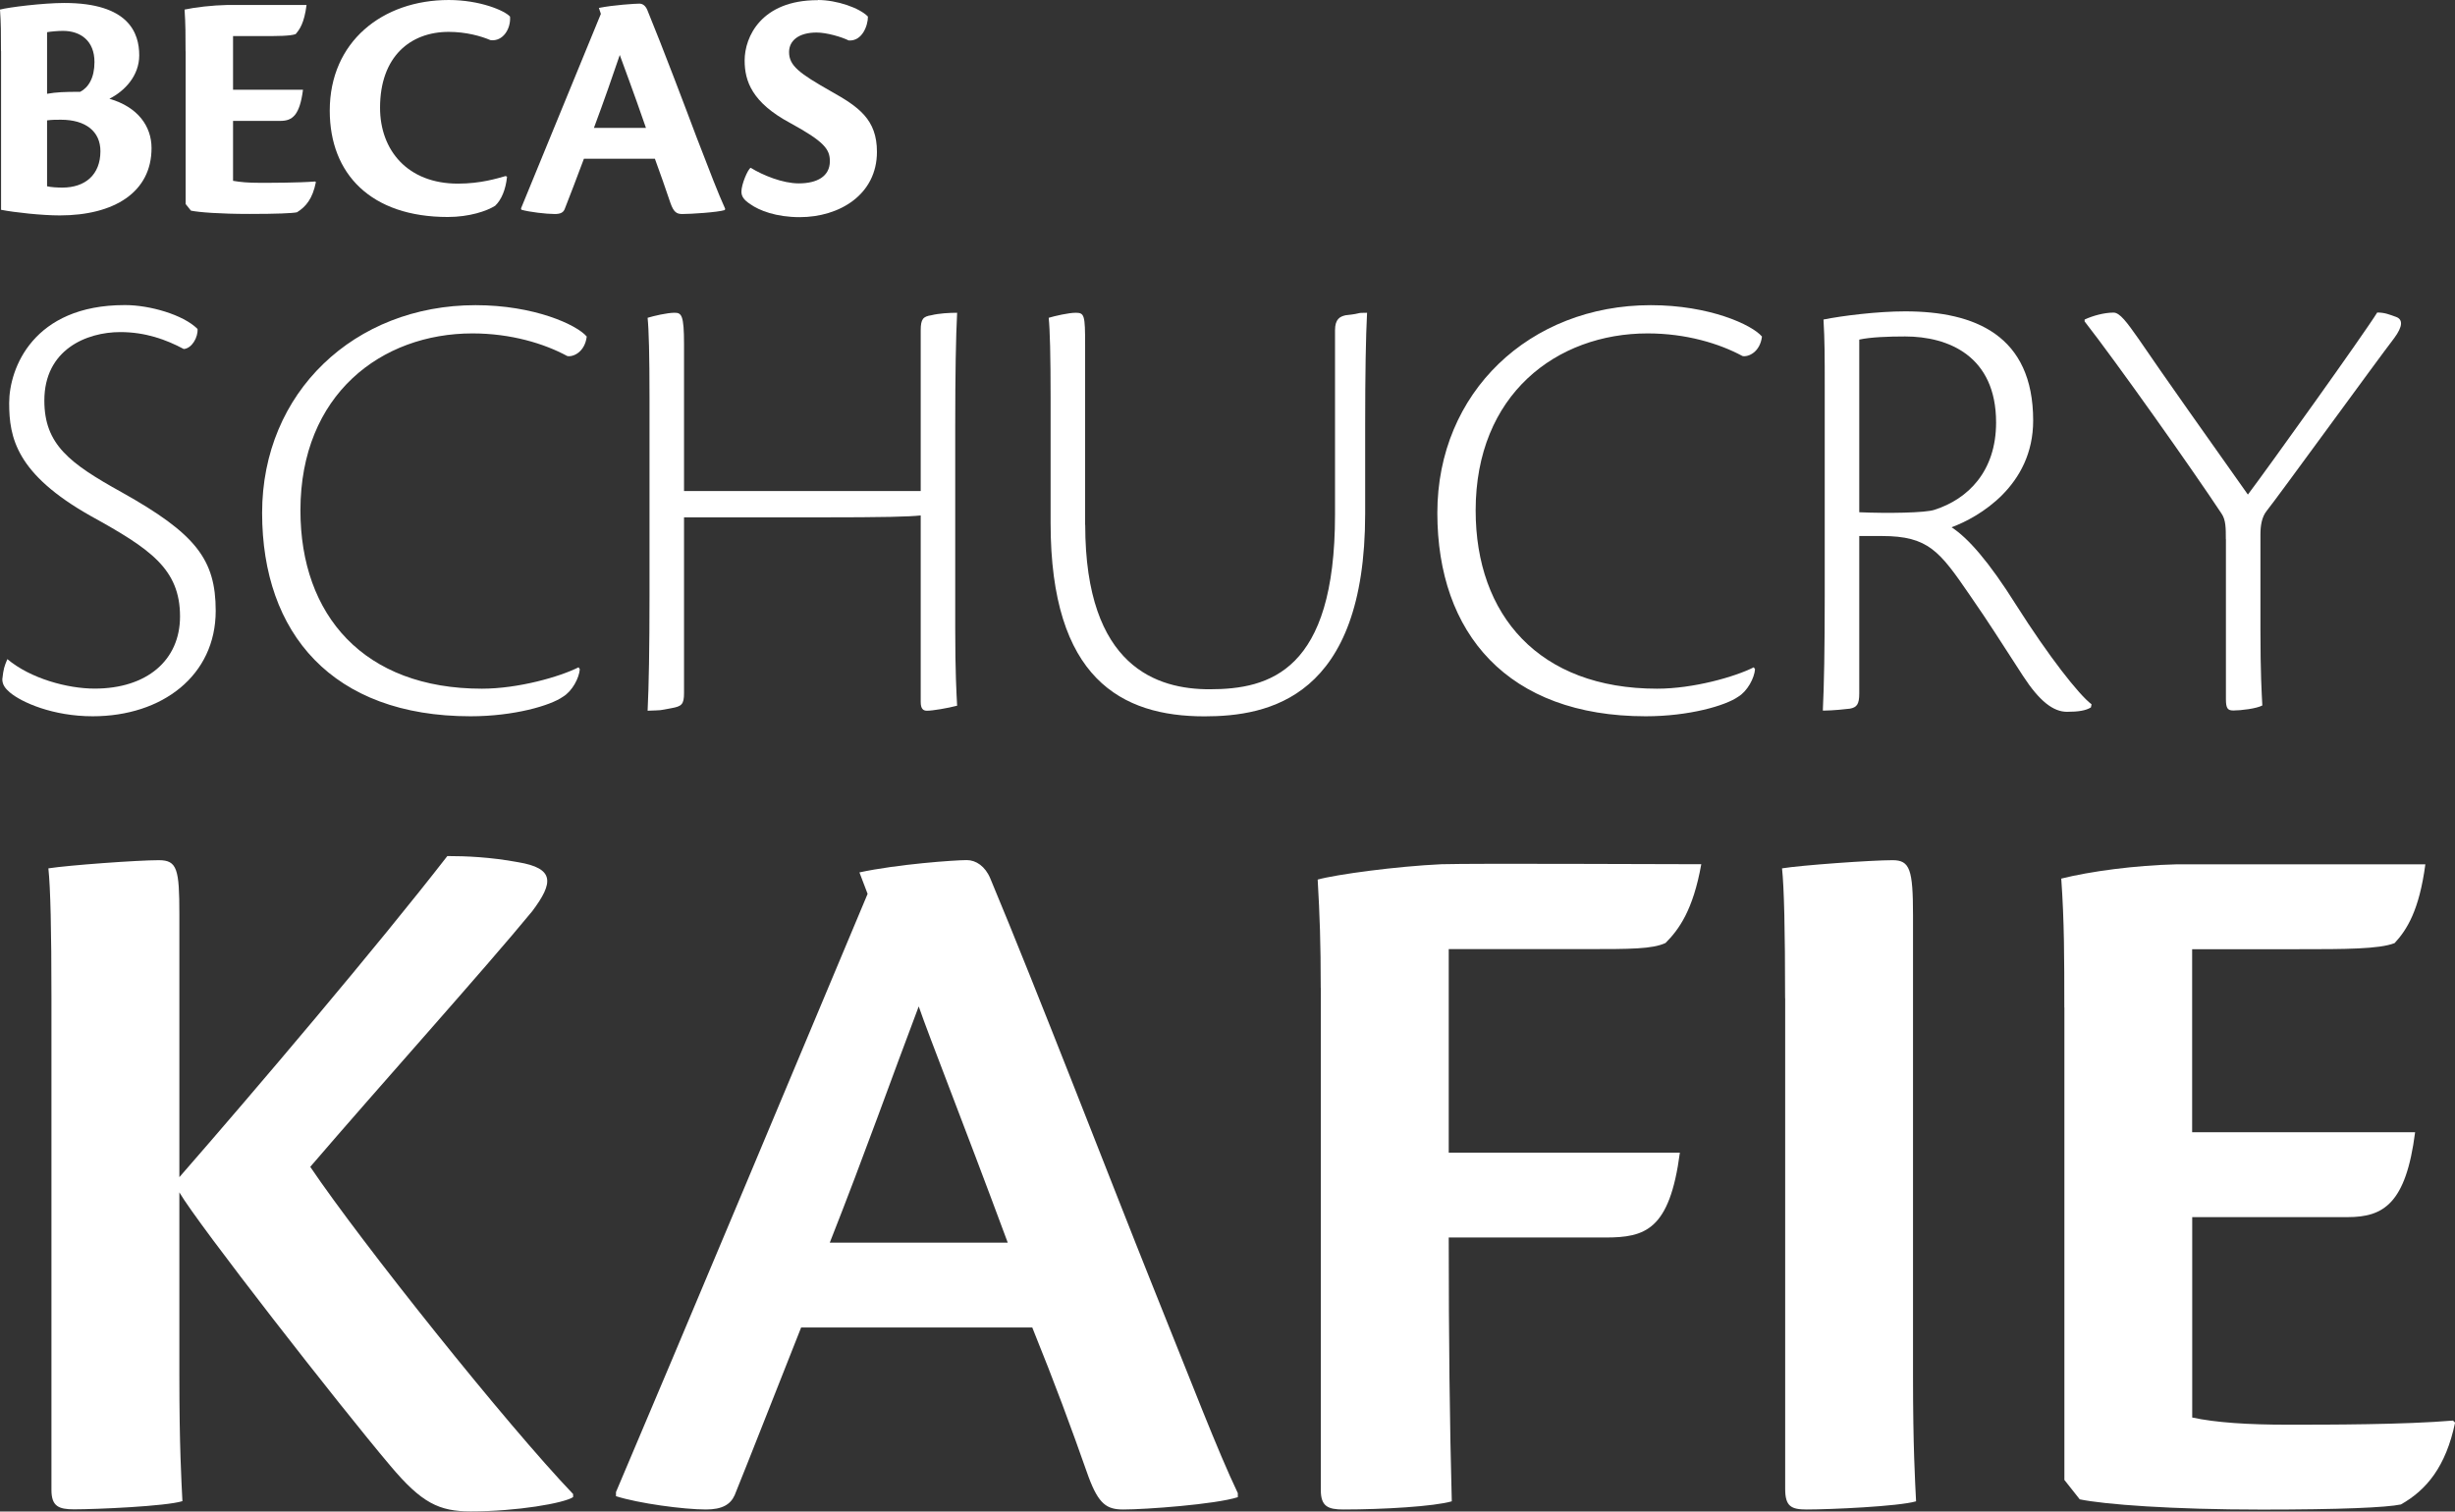
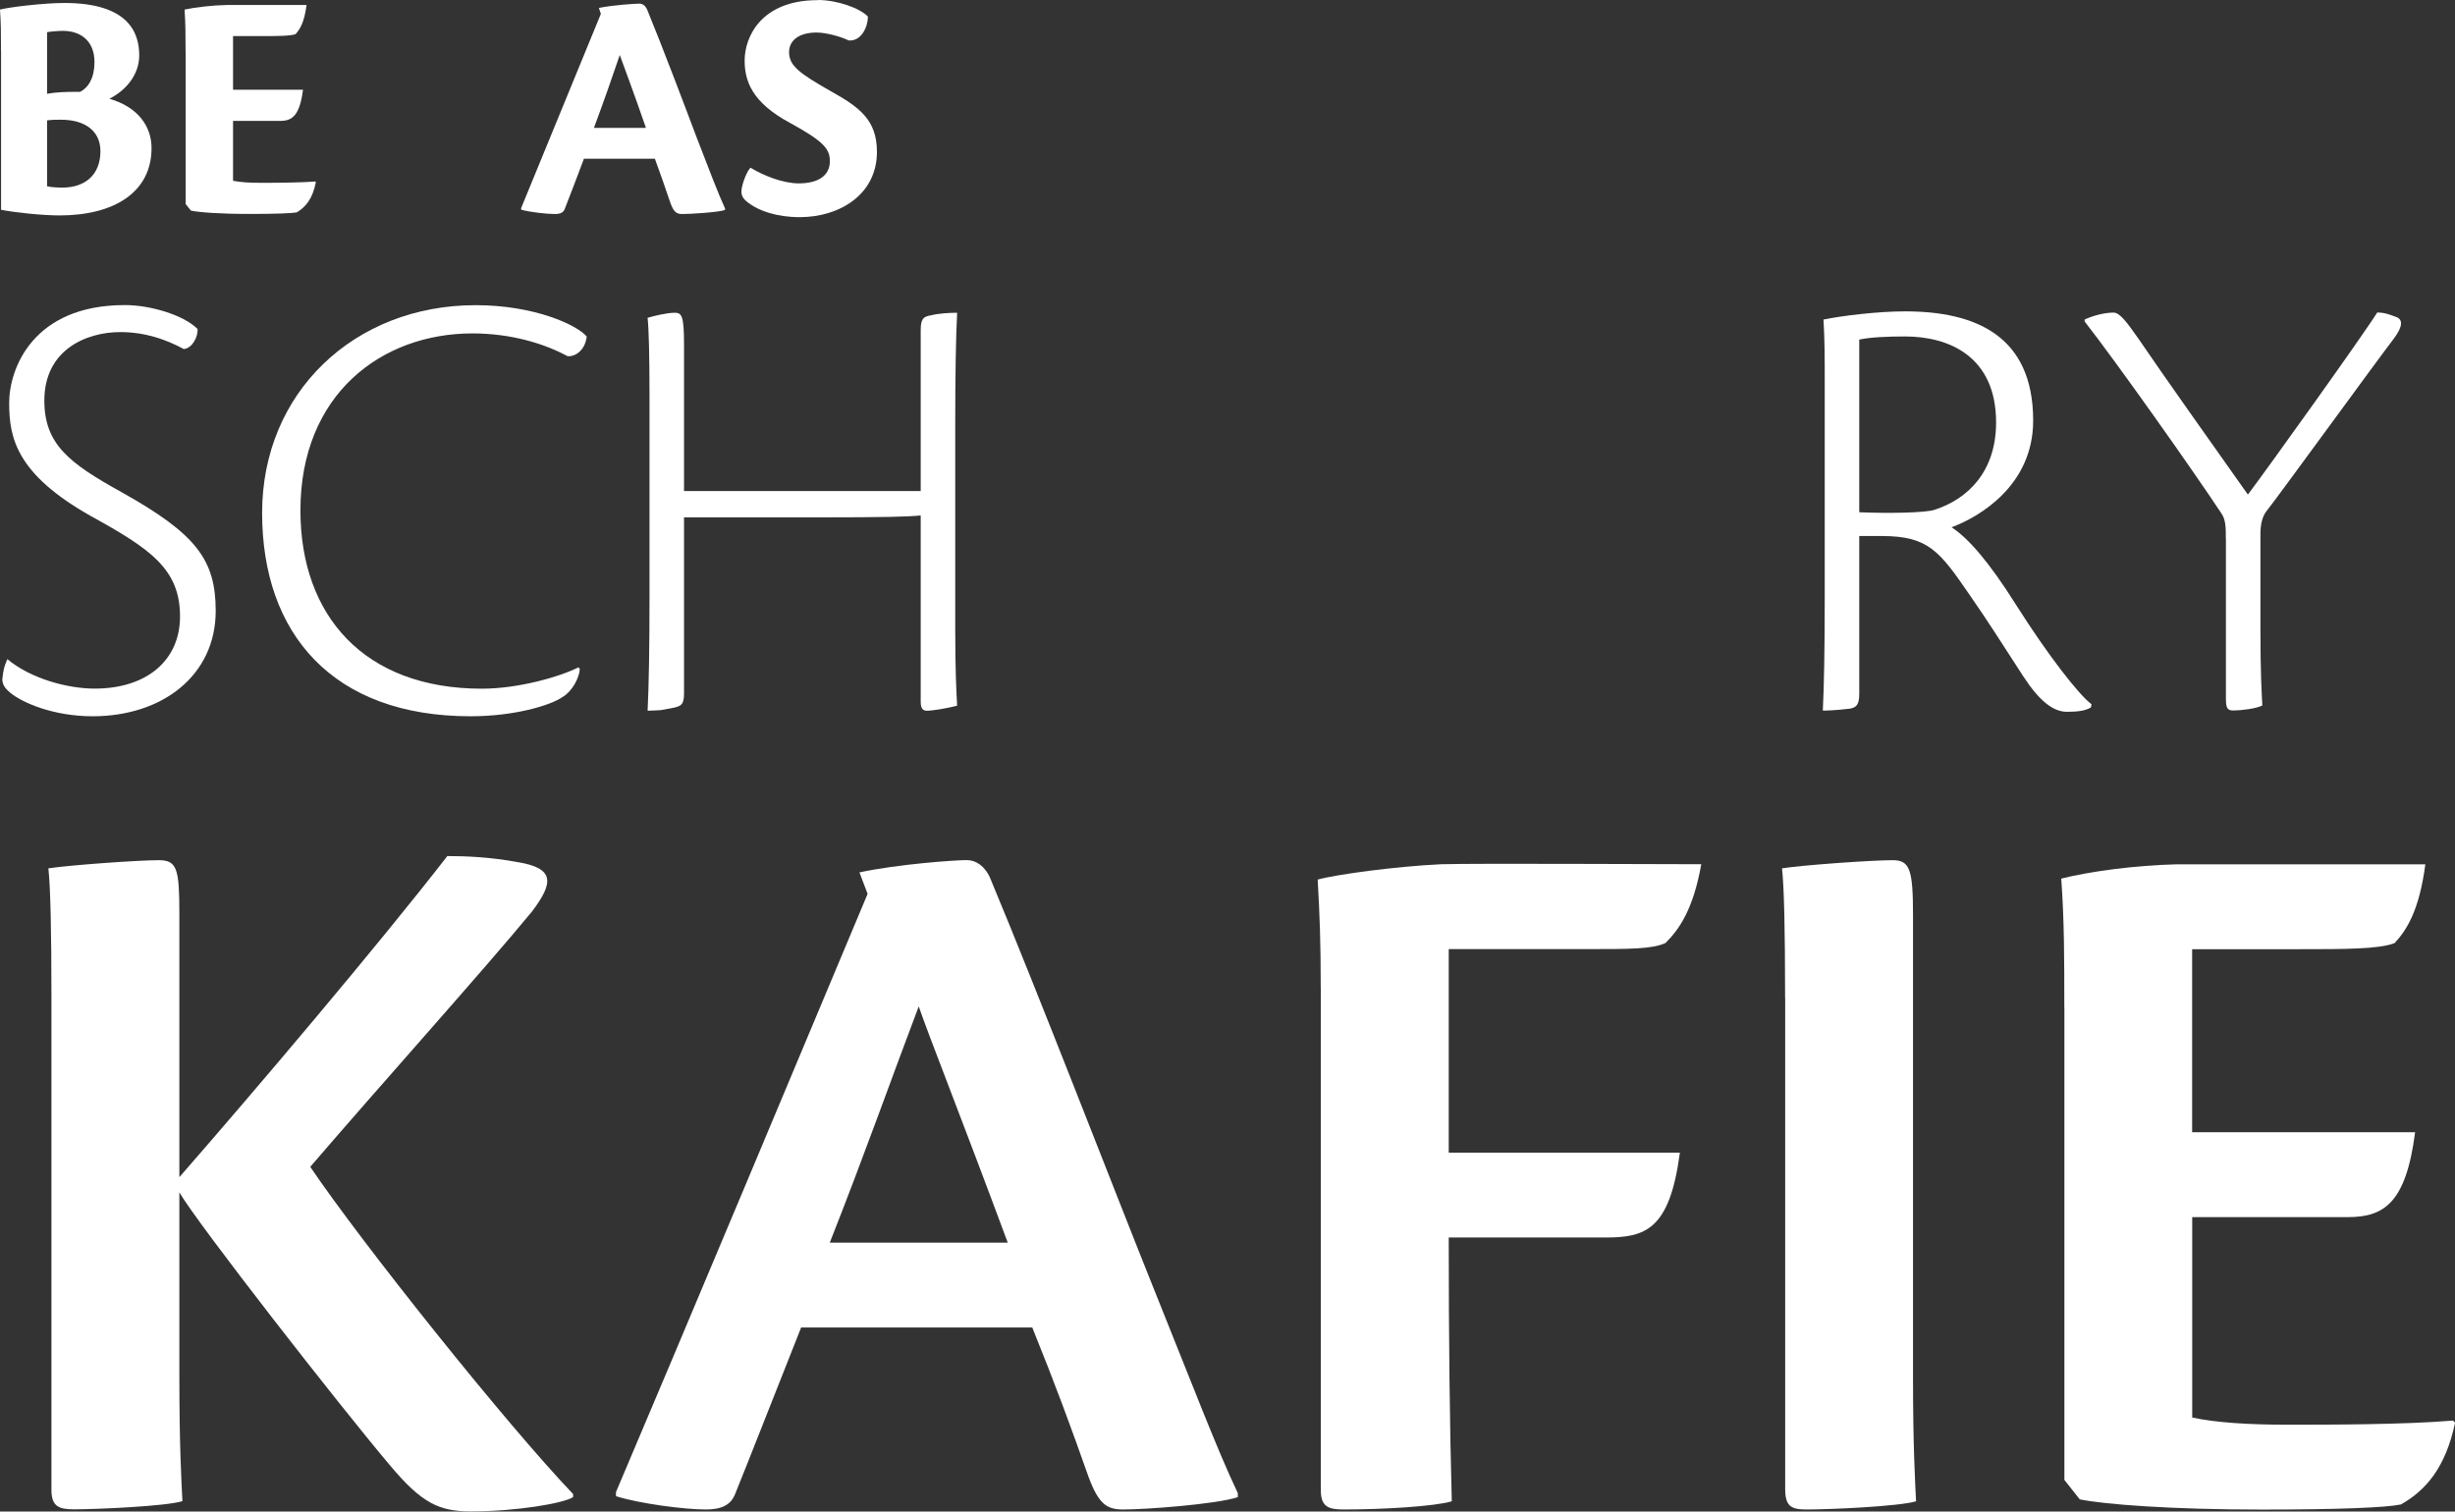
<svg xmlns="http://www.w3.org/2000/svg" id="poster" viewBox="0 0 297.28 183.07">
  <rect x="0" y="0" width="297.28" height="183.07" fill="#333333" stroke="none" />
  <defs>
    <style>
      .cls-1 {
        fill: #fff;
      }
    </style>
  </defs>
  <path class="cls-1" d="m.12,6.18C.12,4.01.12,2.85,0,1.16,1.04.88,5.22.36,7.79.36c7.82,0,9.07,3.65,9.07,6.34,0,2.49-1.77,4.33-3.61,5.26,3.45,1,5.1,3.33,5.1,5.98,0,5.34-4.53,8.15-11.12,8.15-2.17,0-5.46-.36-7.1-.68V6.18Zm5.58,5.18c1.12-.2,2.09-.24,4.01-.24,1-.52,1.73-1.68,1.73-3.61,0-2.57-1.69-3.77-3.81-3.77-.64,0-1.52.08-1.93.16v7.46Zm0,11.2c.48.12,1.28.16,1.85.16,2.77,0,4.61-1.56,4.61-4.41,0-2.37-1.76-3.81-4.78-3.81-.6,0-1.08,0-1.68.08v7.98Z" />
  <path class="cls-1" d="m22.47,6.22c0-1.93,0-3.29-.12-5.06,1.28-.28,3.33-.52,5.22-.56h9.55c-.28,2.21-.84,2.97-1.32,3.53-.64.24-2.25.24-4.05.24h-3.53v6.5h8.47c-.4,3.09-1.28,3.77-2.73,3.77h-5.74v7.26c.92.16,1.85.24,3.21.24,1.52,0,4.66,0,6.74-.16l.08.08c-.4,2.01-1.2,2.97-2.29,3.65-.56.12-2.49.2-5.74.2-3.61,0-6.14-.2-7.1-.4l-.64-.8V6.22Z" />
-   <path class="cls-1" d="m61.4,21.39c-.16,1.57-.68,2.81-1.44,3.53-1,.64-3.13,1.36-5.74,1.36-9.27,0-14.29-5.18-14.29-12.88,0-8.35,6.38-13.4,14.41-13.4,3.77,0,6.78,1.28,7.42,2.01.12,1.44-.84,3.05-2.37,2.85-1.12-.48-2.93-1-5.06-1-4.62,0-8.31,2.97-8.31,9.19,0,5.14,3.33,9.19,9.43,9.19,2.77,0,4.78-.64,5.78-.92l.16.08Z" />
  <path class="cls-1" d="m70.71,19.22c-.72,1.93-1.85,4.9-2.33,6.1-.16.4-.48.6-1.2.6-1.04,0-3.09-.24-4.05-.52l-.04-.16c2.01-4.9,8.07-19.66,9.67-23.56l-.24-.72c1.77-.36,4.45-.52,4.9-.52.36,0,.72.2.96.76,1.85,4.5,4.7,12.04,5.98,15.45,1.65,4.29,2.61,6.78,3.45,8.63l-.04.16c-.88.28-4.13.48-5.14.48-.68,0-1.04-.2-1.44-1.32-.68-2.01-1.2-3.49-1.89-5.38h-8.59Zm7.51-3.73c-1.65-4.78-2.73-7.58-3.17-8.83-.8,2.37-1.89,5.5-3.13,8.83h6.3Z" />
  <path class="cls-1" d="m99.04,0c2.29,0,5.06.96,6.06,2.01,0,1.12-.72,3.01-2.33,2.89-.88-.44-2.69-.96-3.89-.96-2.13,0-3.33.96-3.33,2.37,0,1.65,1.24,2.57,5.06,4.74,3.37,1.89,5.58,3.41,5.58,7.34,0,5.18-4.53,7.91-9.35,7.91-2.85,0-4.9-.8-5.98-1.57-.8-.52-1.08-.96-1.08-1.52,0-.88.76-2.69,1.12-2.89,1.49.92,3.89,1.89,5.82,1.89,2.21,0,3.77-.84,3.77-2.69,0-1.44-.68-2.37-4.78-4.61-4.66-2.49-5.54-5.1-5.54-7.59,0-2.85,2.01-7.3,8.83-7.3h.04Z" />
  <path class="cls-1" d="m15.18,36.95c2.89,0,6.99,1.14,8.74,2.89.08.99-.68,2.36-1.67,2.43-2.13-1.14-4.64-2.05-7.68-2.05-4.11,0-9.2,2.13-9.2,8.29,0,5.32,3.04,7.6,9.35,11.1,8.97,5.02,11.4,8.13,11.4,14.37,0,7.83-6.46,12.77-14.9,12.77-4.79,0-8.59-1.67-10.03-2.89-.53-.46-.91-.91-.91-1.6.15-1.29.23-1.52.61-2.43,2.81,2.36,7.3,3.57,10.57,3.57,6.31,0,10.34-3.42,10.34-8.74,0-5.78-3.65-8.21-10.8-12.16C1.95,57.4,1.11,52.99,1.11,48.81s2.89-11.86,13.99-11.86h.08Z" />
  <path class="cls-1" d="m70.21,81.05c-.08,1.06-.91,2.66-2.05,3.34-1.52,1.07-5.93,2.36-11.18,2.36-16.72,0-25.24-10.03-25.24-24.63s11.18-25.16,25.85-25.16c7.07,0,12.24,2.36,13.46,3.8-.23,1.9-1.67,2.51-2.36,2.36-2.81-1.52-6.84-2.74-11.48-2.74-11.02,0-20.83,7.38-20.83,21.44,0,12.7,7.68,21.59,21.97,21.59,4.41,0,9.43-1.44,11.71-2.59l.15.23Z" />
  <path class="cls-1" d="m111.49,59.46v-19.46c0-1.37.3-1.67,1.29-1.82.91-.23,2.2-.3,3.12-.3-.15,2.89-.23,7.37-.23,13.68v24.56c0,5.32.15,7.83.23,9.35-1.14.3-2.97.61-3.65.61-.46,0-.76-.23-.76-1.07v-22.58c-1.52.15-4.03.23-12.62.23h-16.04v21.29c0,1.37-.3,1.6-1.52,1.82-1.67.31-.99.23-2.89.31.15-3.04.23-7.53.23-13.91v-24.02c0-5.09-.08-8.21-.23-9.66.76-.23,2.36-.61,3.27-.61.84,0,1.14.3,1.14,3.8v17.79h28.66Z" />
-   <path class="cls-1" d="m131.41,63.56c0,17.33,8.82,19.92,15.05,19.92,7.3,0,15.2-2.2,15.2-21.13v-22.35c0-1.37.61-1.67,1.29-1.82,2.2-.23,1.07-.3,2.59-.3-.15,2.89-.23,7.37-.23,13.68v10.64c0,22.35-11.71,24.56-19.46,24.56-10.03,0-18.63-4.56-18.63-23.41v-15.2c0-5.09-.08-8.21-.23-9.66.76-.23,2.43-.61,3.27-.61,1.06,0,1.14.3,1.14,3.88v21.82Z" />
-   <path class="cls-1" d="m212.52,81.05c-.08,1.06-.91,2.66-2.05,3.34-1.52,1.07-5.93,2.36-11.18,2.36-16.72,0-25.24-10.03-25.24-24.63s11.18-25.16,25.85-25.16c7.07,0,12.24,2.36,13.46,3.8-.23,1.9-1.67,2.51-2.36,2.36-2.81-1.52-6.84-2.74-11.48-2.74-11.02,0-20.83,7.38-20.83,21.44,0,12.7,7.68,21.59,21.97,21.59,4.41,0,9.43-1.44,11.71-2.59l.15.23Z" />
  <path class="cls-1" d="m225.14,84.01c0,1.29-.3,1.67-1.14,1.82-1.98.23-2.89.23-3.27.23.15-3.04.23-7.53.23-13.84v-25.39c0-3.72,0-5.55-.15-8.13,2.28-.46,6.54-.99,9.88-.99,8.44,0,15.51,2.89,15.51,13.23,0,7.91-6.61,11.71-9.88,12.92,1.98,1.29,4.49,4.11,7.83,9.43,3.95,6.23,7.6,10.87,9.12,12.01l-.08.38c-.61.38-1.52.53-2.89.53-1.67,0-3.34-1.29-5.32-4.33-3.12-4.79-3.88-6.08-6.46-9.81-3.65-5.32-5.02-7.15-10.64-7.15h-2.74v19.08Zm0-21.97c3.42.15,8.06.08,9.12-.3,4.03-1.29,7.45-4.64,7.45-10.57,0-8.06-5.78-10.42-11.02-10.42-2.05,0-4.18.08-5.55.38v20.9Z" />
  <path class="cls-1" d="m269.53,65.31c0-1.37,0-2.36-.53-3.12-3.57-5.4-12.77-18.4-16.57-23.26v-.23c.99-.46,2.36-.84,3.5-.84.76,0,1.6,1.14,3.04,3.19,2.89,4.26,8.82,12.62,13.23,18.85,2.36-3.12,14.06-19.46,15.66-22.05.91,0,1.44.23,2.28.53.84.3.84,1.14-.23,2.58-2.05,2.66-14.14,19.31-15.43,20.91-.61.76-.76,1.82-.76,2.89v11.56c0,5.17.15,7.6.23,9.12-.69.38-2.59.61-3.5.61-.68,0-.91-.23-.91-1.37v-19.39Z" />
  <path class="cls-1" d="m6.23,120.9c0-8.3-.12-13.37-.37-15.73,2.35-.37,10.77-.99,13.38-.99,2.23,0,2.48,1.11,2.48,6.56v31.83c9.29-10.65,23.9-27.87,32.45-38.89,2.23,0,5.2.12,8.55.74,4.46.74,4.33,2.48,1.73,5.94-5.7,6.94-18.7,21.42-26.88,30.96,6.19,9.17,23.78,31.21,31.83,39.63v.37c-1.11.74-6.81,1.73-12.39,1.73-3.84,0-5.94-.99-9.78-5.57-6.07-7.18-23.28-29.23-25.51-33.07v22.17c0,8.67.25,12.76.37,15.23-1.98.62-10.4.99-13.13.99-1.86,0-2.73-.37-2.73-2.35v-59.57Z" />
  <path class="cls-1" d="m97.01,160.78c-2.85,7.18-6.44,16.35-8.05,20.31-.5,1.11-1.49,1.73-3.47,1.73-2.72,0-8.17-.74-10.9-1.61v-.5c6.44-15.11,25.76-61.18,30.47-72.45l-.99-2.6c4.58-.99,11.52-1.49,13-1.49,1.11,0,2.23.74,2.85,2.23,5.7,13.62,15.11,38.02,19.44,48.8,5.08,12.63,8.05,20.44,10.53,25.64v.49c-2.72.87-11.15,1.49-13.87,1.49-1.98,0-2.97-.62-4.21-3.96-2.23-6.32-3.96-11.02-6.81-18.08h-27.99Zm25.02-10.28c-5.7-15.36-9.41-24.65-10.78-28.61-3.1,8.17-6.56,17.96-10.77,28.61h21.55Z" />
  <path class="cls-1" d="m159.93,119.66c0-5.45-.12-8.79-.37-13.13,2.23-.62,9.54-1.61,14.99-1.86,4.46-.12,25.51,0,31.46,0-.99,5.57-2.72,7.93-4.33,9.54-1.61.74-4.21.74-9.66.74h-16.59v24.65h27.99c-1.24,9.41-4.21,10.28-9.04,10.28h-18.95c0,12.38.12,22.66.37,31.95-2.11.62-8.3.99-13.13.99-1.86,0-2.73-.37-2.73-2.35v-60.81Z" />
  <path class="cls-1" d="m216.16,120.9c0-8.3-.12-13.37-.37-15.73,2.23-.37,10.77-.99,13.38-.99,2.1,0,2.48,1.11,2.48,6.69v55.73c0,8.67.25,12.76.37,15.23-2.11.62-10.4.99-13.25.99-1.86,0-2.6-.37-2.6-2.48v-59.45Z" />
  <path class="cls-1" d="m249.97,122.01c0-5.94,0-10.4-.37-15.6,3.47-.87,8.92-1.61,14-1.73h30.09c-.74,5.57-2.23,7.93-3.72,9.54-1.86.74-6.07.74-11.64.74h-12.88v22.17h27c-1.11,8.67-3.84,10.28-8.17,10.28h-18.82v24.27c2.85.62,6.81.87,11.52.87,5.08,0,14.12,0,20.06-.5l.25.25c-1.11,5.33-3.47,8.17-6.56,9.91-1.73.37-7.31.62-16.84.62-10.9,0-19.07-.62-22.05-1.24l-1.86-2.35v-57.22Z" />
</svg>